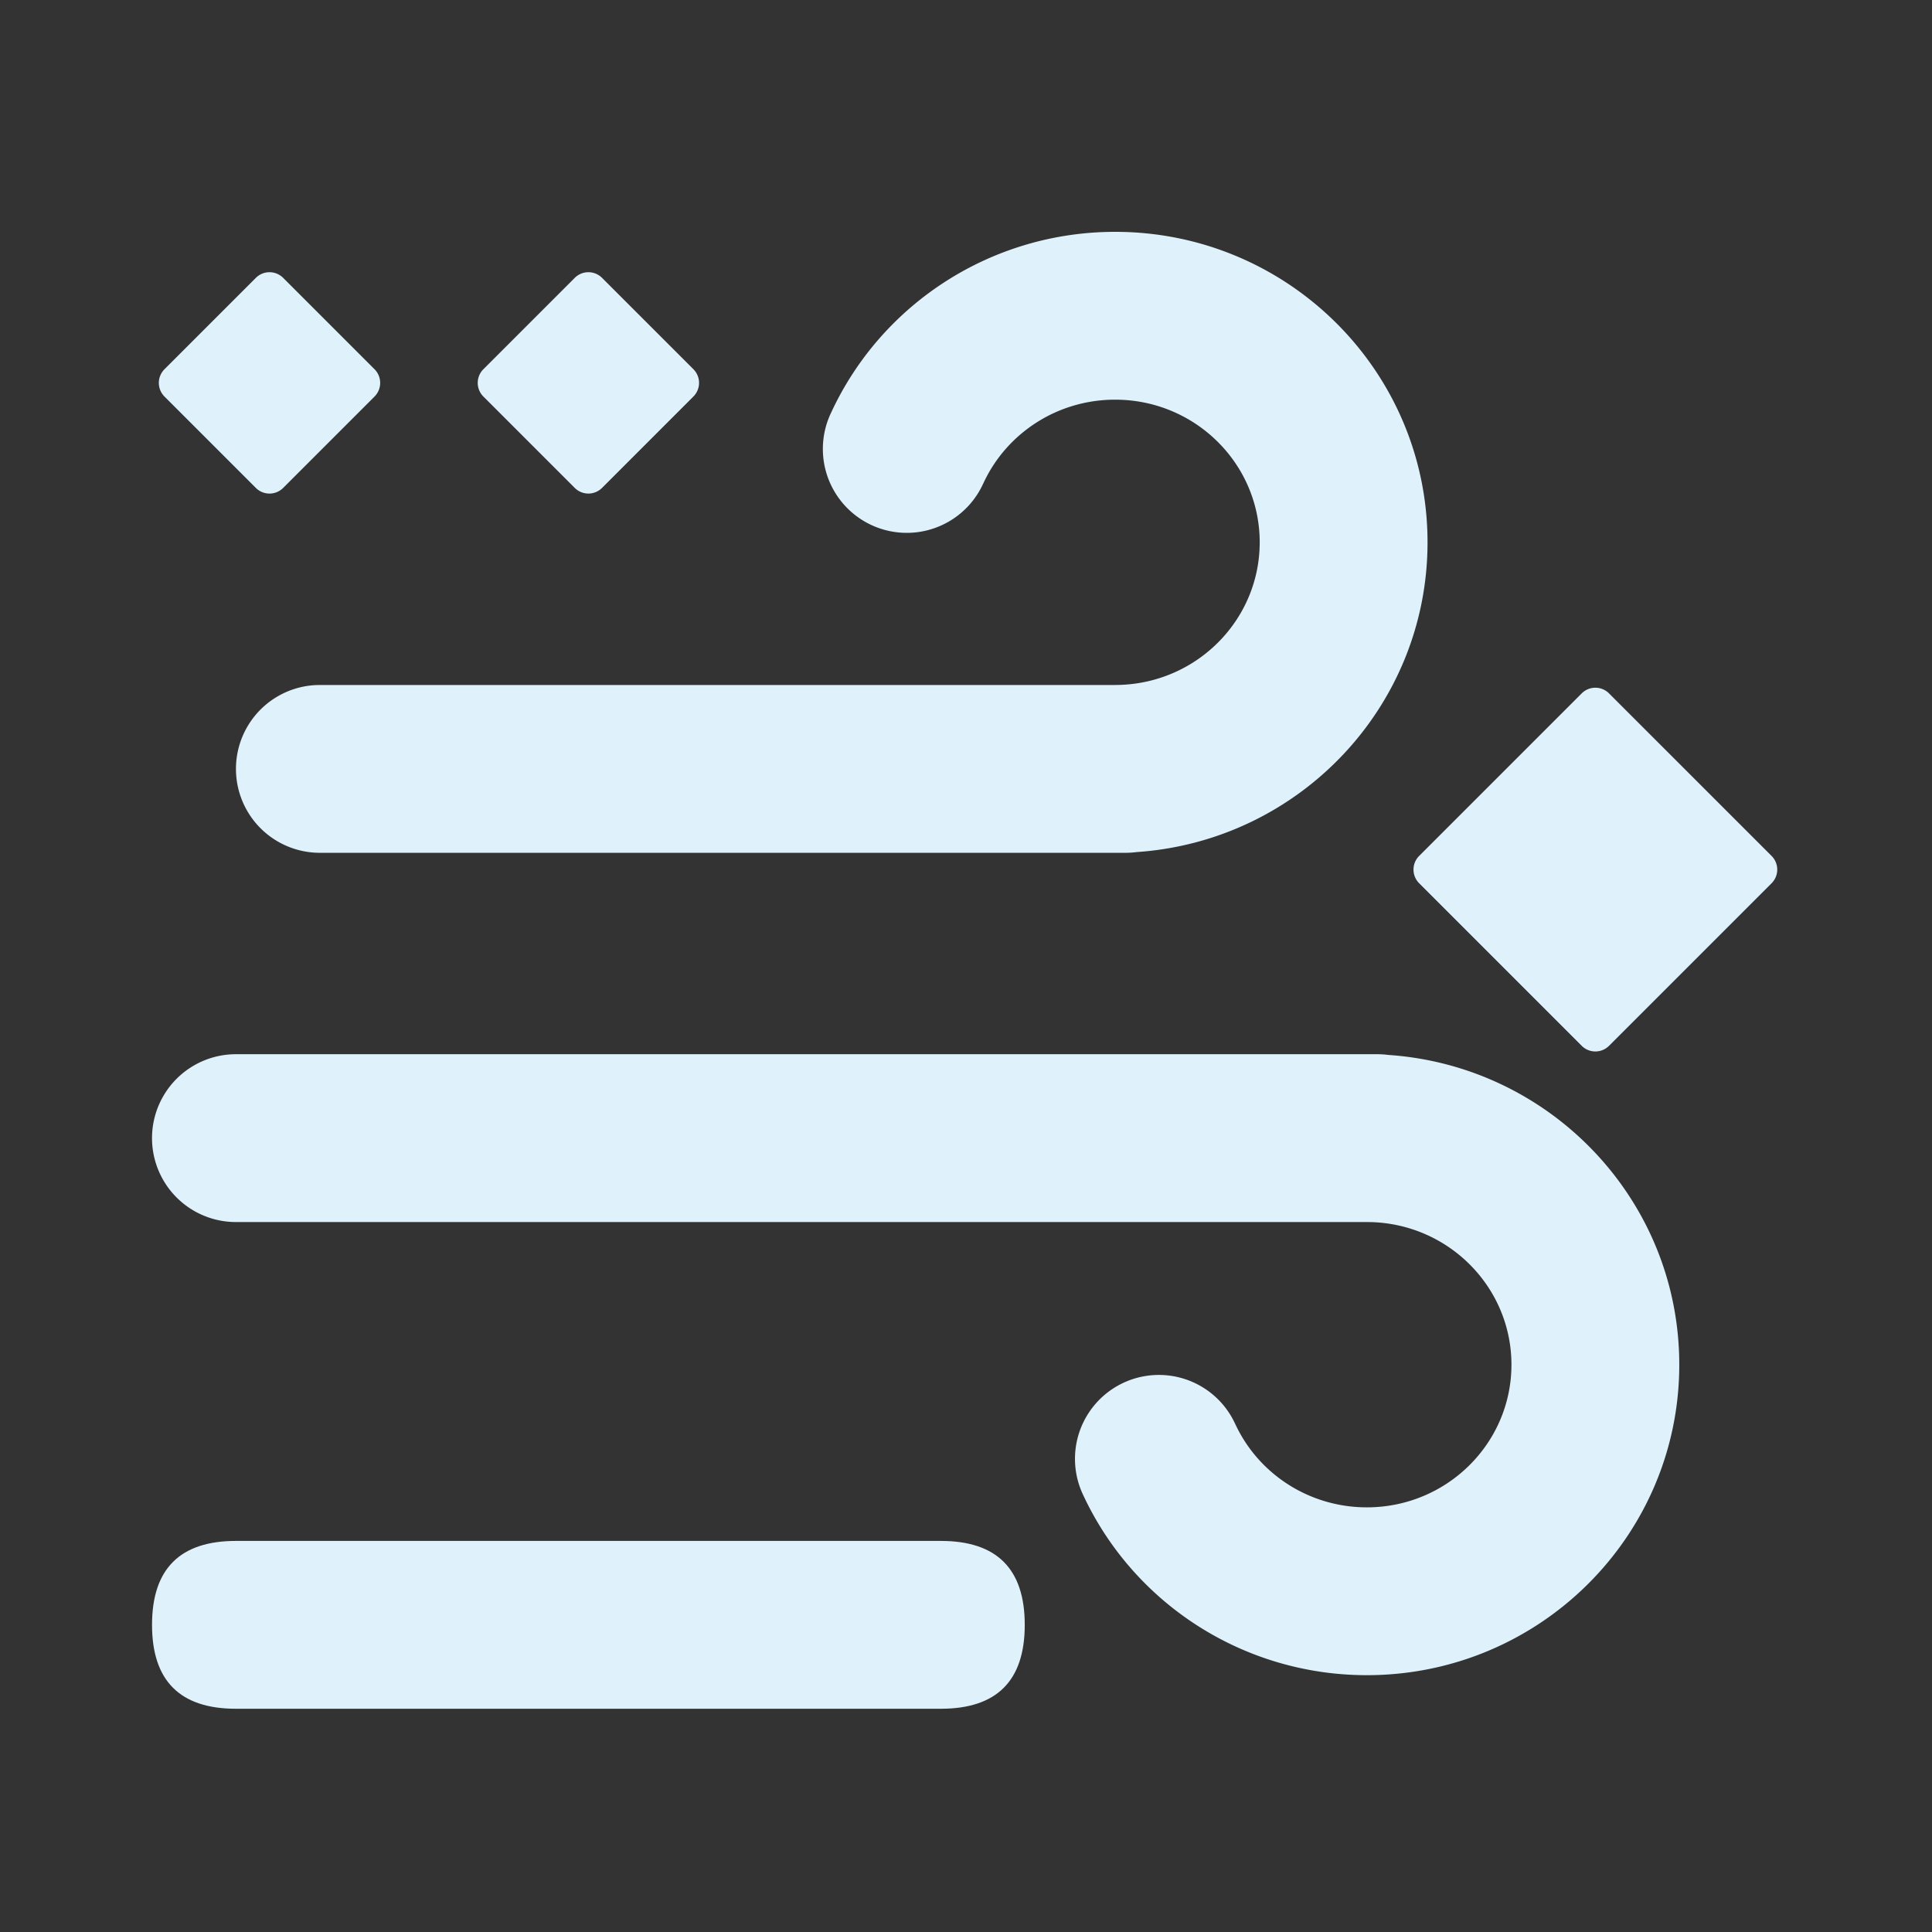
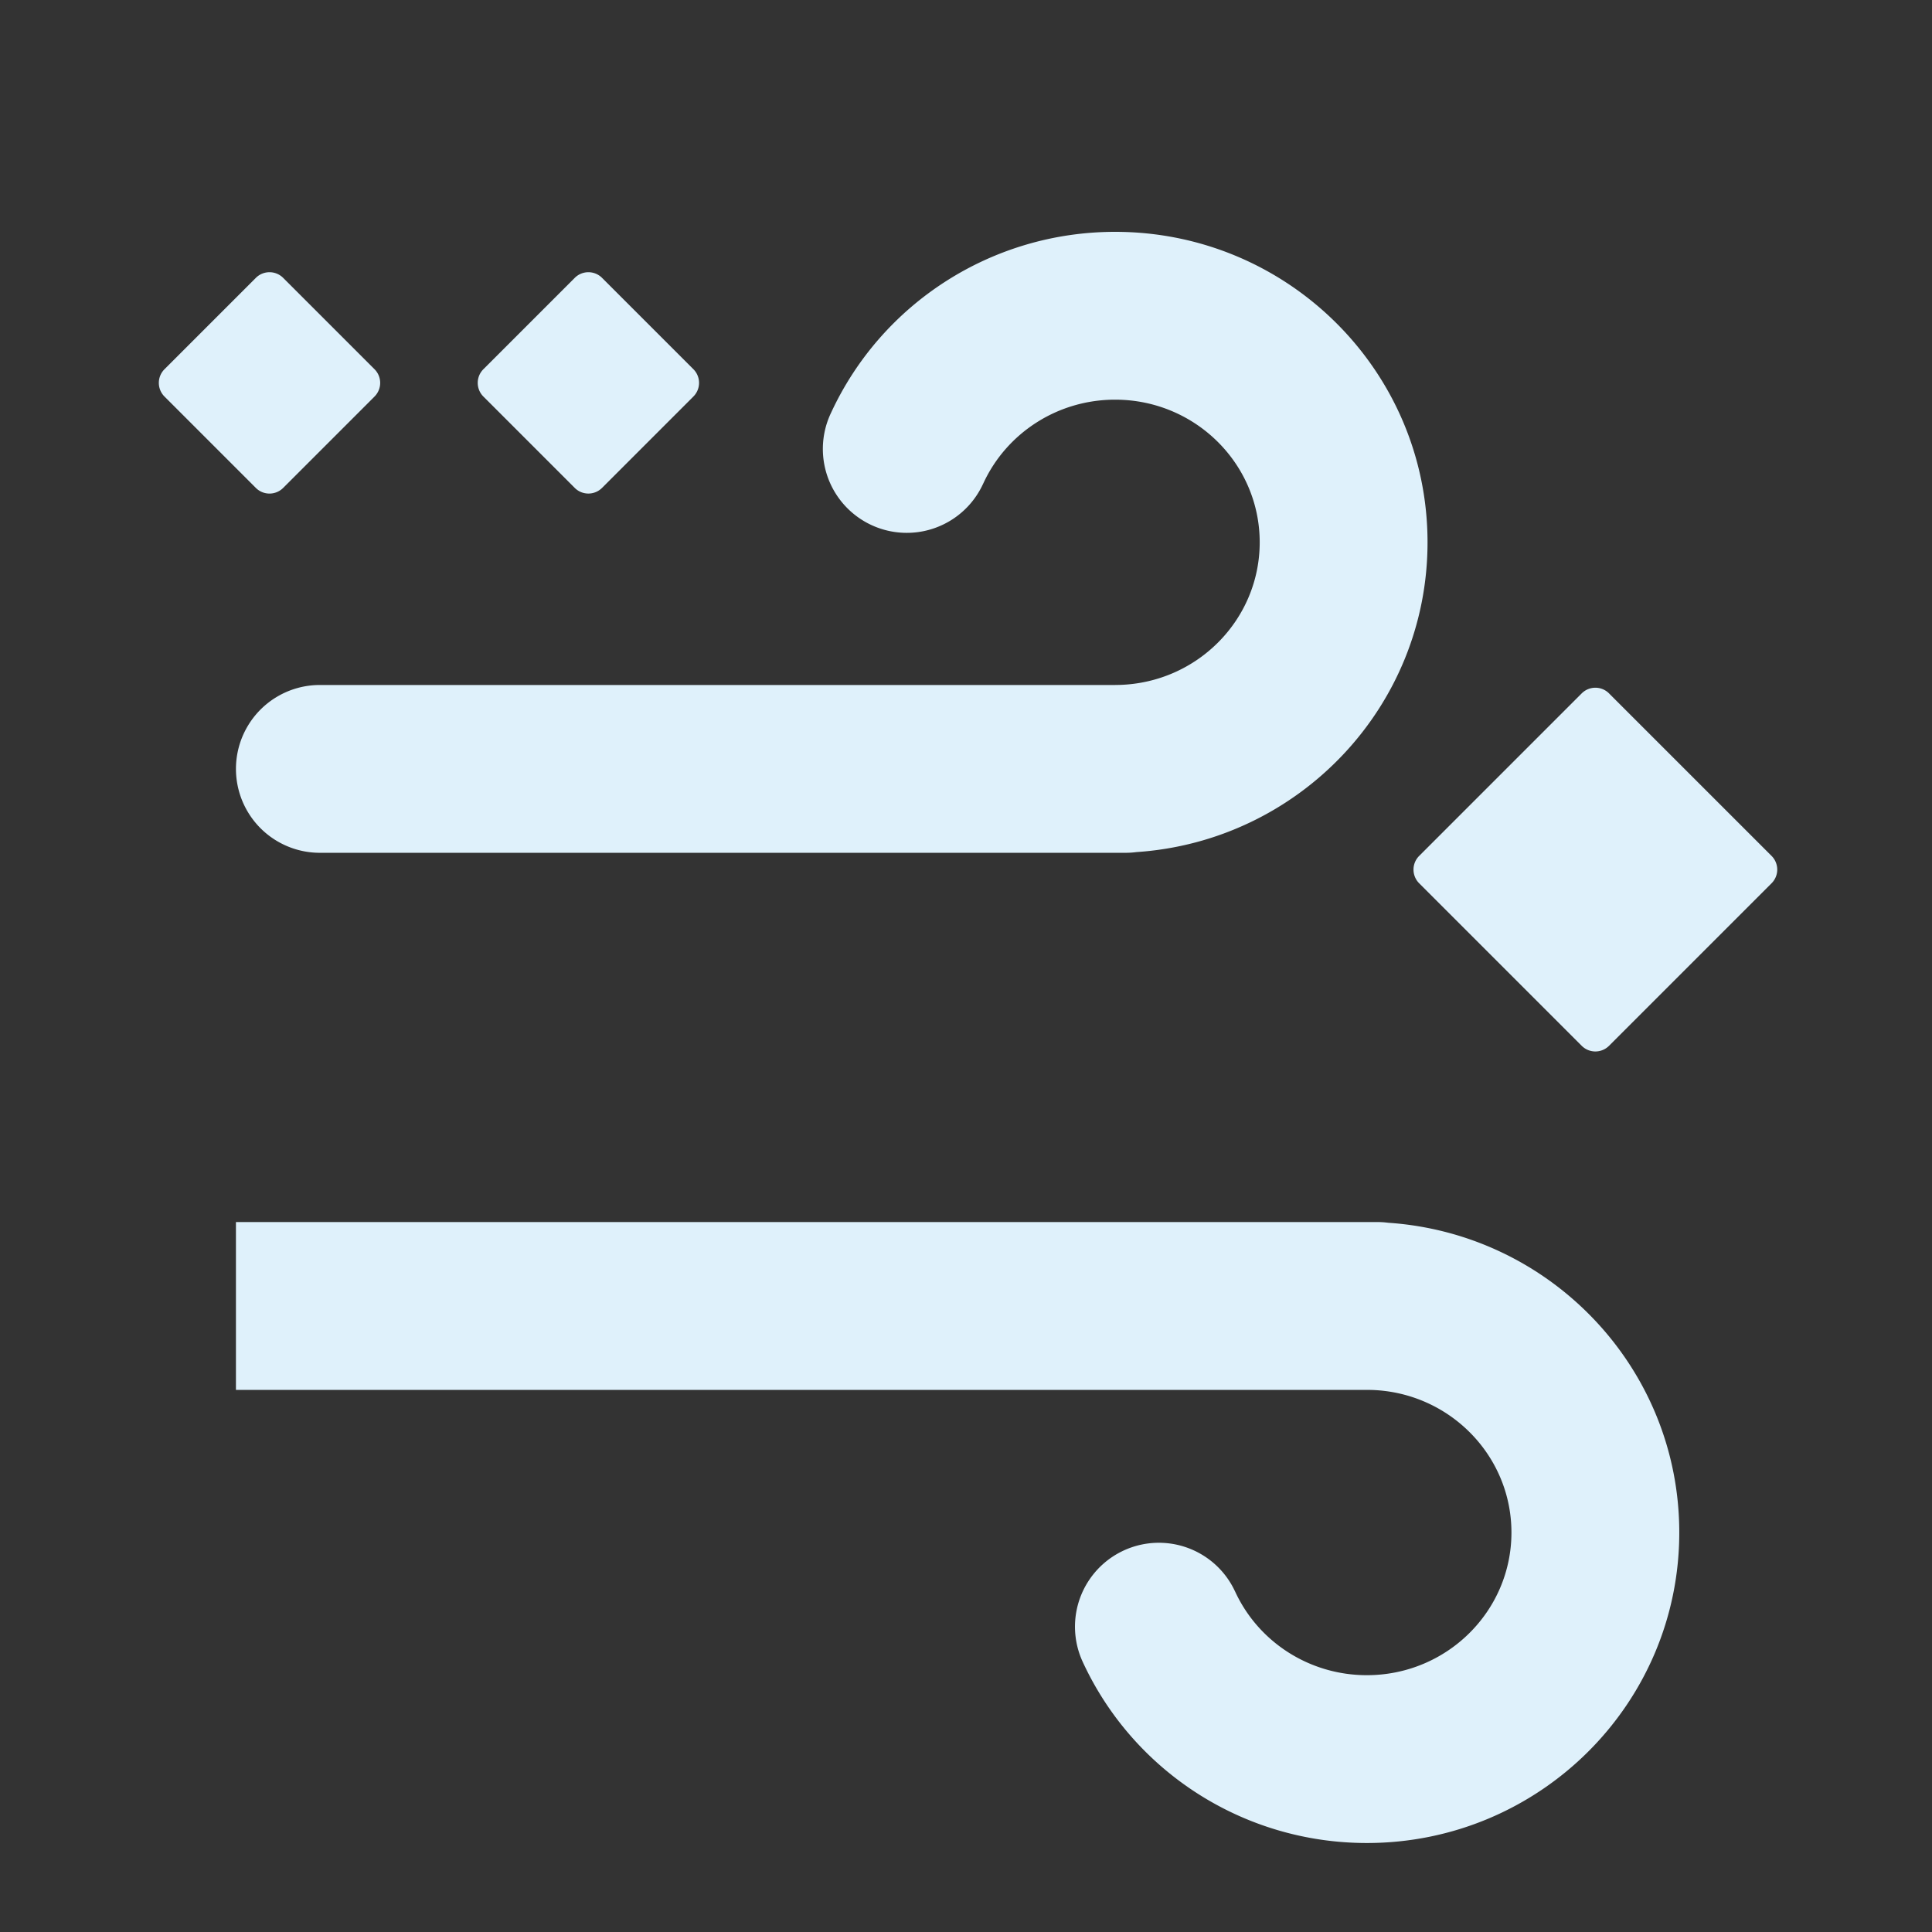
<svg xmlns="http://www.w3.org/2000/svg" width="800px" height="800px" viewBox="0 0 1024 1024" class="icon" version="1.1">
  <rect x="0" y="0" width="1024" height="1024" fill="#333333" stroke="none" />
-   <path d="M80.579 816.722m44.472 0l373.617 0q44.472 0 44.472 44.472l0 0.01q0 44.472-44.472 44.472l-373.617 0q-44.472 0-44.472-44.472l0-0.01q0-44.472 44.472-44.472Z" fill="#DFF1FB" />
-   <path d="M125.051 647.711a44.472 44.472 0 0 1 0-88.955h604.877c1.987 0 3.942 0.123 5.847 0.379 86.108 5.786 154.276 77.005 154.276 164.178 0 90.972-74.23 164.567-165.601 164.567-65.27 0-123.699-37.888-150.518-95.867a44.472 44.472 0 0 1 79.831-39.178l0.901 1.823c12.36 26.726 39.424 44.268 69.786 44.268 42.414 0 76.646-33.935 76.646-75.612 0-40.909-32.993-74.373-74.342-75.571l-2.304-0.031H125.051zM169.533 363.059a44.472 44.472 0 0 0 0 88.945h426.977c1.976 0 3.922-0.123 5.837-0.379 86.098-5.775 154.276-77.005 154.276-164.178C756.623 196.475 682.383 122.88 591.022 122.88c-65.27 0-123.699 37.888-150.528 95.867a44.472 44.472 0 0 0 79.841 39.188l0.891-1.833c12.37-26.726 39.424-44.268 69.796-44.268 42.414 0 76.646 33.935 76.646 75.612 0 40.909-33.004 74.373-74.342 75.571l-2.304 0.041H169.533zM852.818 367.514l86.159 86.149a10.24 10.24 0 0 1 0 14.479l-86.159 86.159a10.24 10.24 0 0 1-14.479 0l-86.159-86.159a10.24 10.24 0 0 1 0-14.479l86.159-86.159a10.24 10.24 0 0 1 14.479 0z" fill="#DFF1FB" />
+   <path d="M125.051 647.711h604.877c1.987 0 3.942 0.123 5.847 0.379 86.108 5.786 154.276 77.005 154.276 164.178 0 90.972-74.23 164.567-165.601 164.567-65.27 0-123.699-37.888-150.518-95.867a44.472 44.472 0 0 1 79.831-39.178l0.901 1.823c12.36 26.726 39.424 44.268 69.786 44.268 42.414 0 76.646-33.935 76.646-75.612 0-40.909-32.993-74.373-74.342-75.571l-2.304-0.031H125.051zM169.533 363.059a44.472 44.472 0 0 0 0 88.945h426.977c1.976 0 3.922-0.123 5.837-0.379 86.098-5.775 154.276-77.005 154.276-164.178C756.623 196.475 682.383 122.88 591.022 122.88c-65.27 0-123.699 37.888-150.528 95.867a44.472 44.472 0 0 0 79.841 39.188l0.891-1.833c12.37-26.726 39.424-44.268 69.796-44.268 42.414 0 76.646 33.935 76.646 75.612 0 40.909-33.004 74.373-74.342 75.571l-2.304 0.041H169.533zM852.818 367.514l86.159 86.149a10.24 10.24 0 0 1 0 14.479l-86.159 86.159a10.24 10.24 0 0 1-14.479 0l-86.159-86.159a10.24 10.24 0 0 1 0-14.479l86.159-86.159a10.24 10.24 0 0 1 14.479 0z" fill="#DFF1FB" />
  <path d="M319.099 147.282L367.514 195.686a10.24 10.24 0 0 1 0 14.479l-48.415 48.425a10.24 10.24 0 0 1-14.49 0L256.205 210.176a10.24 10.24 0 0 1 0-14.479l48.415-48.415a10.24 10.24 0 0 1 14.49 0zM150.088 147.282l48.415 48.415a10.24 10.24 0 0 1 0 14.479l-48.415 48.425a10.24 10.24 0 0 1-14.49 0L87.183 210.176a10.24 10.24 0 0 1 0-14.479l48.415-48.415a10.24 10.24 0 0 1 14.49 0z" fill="#DFF1FB" />
</svg>